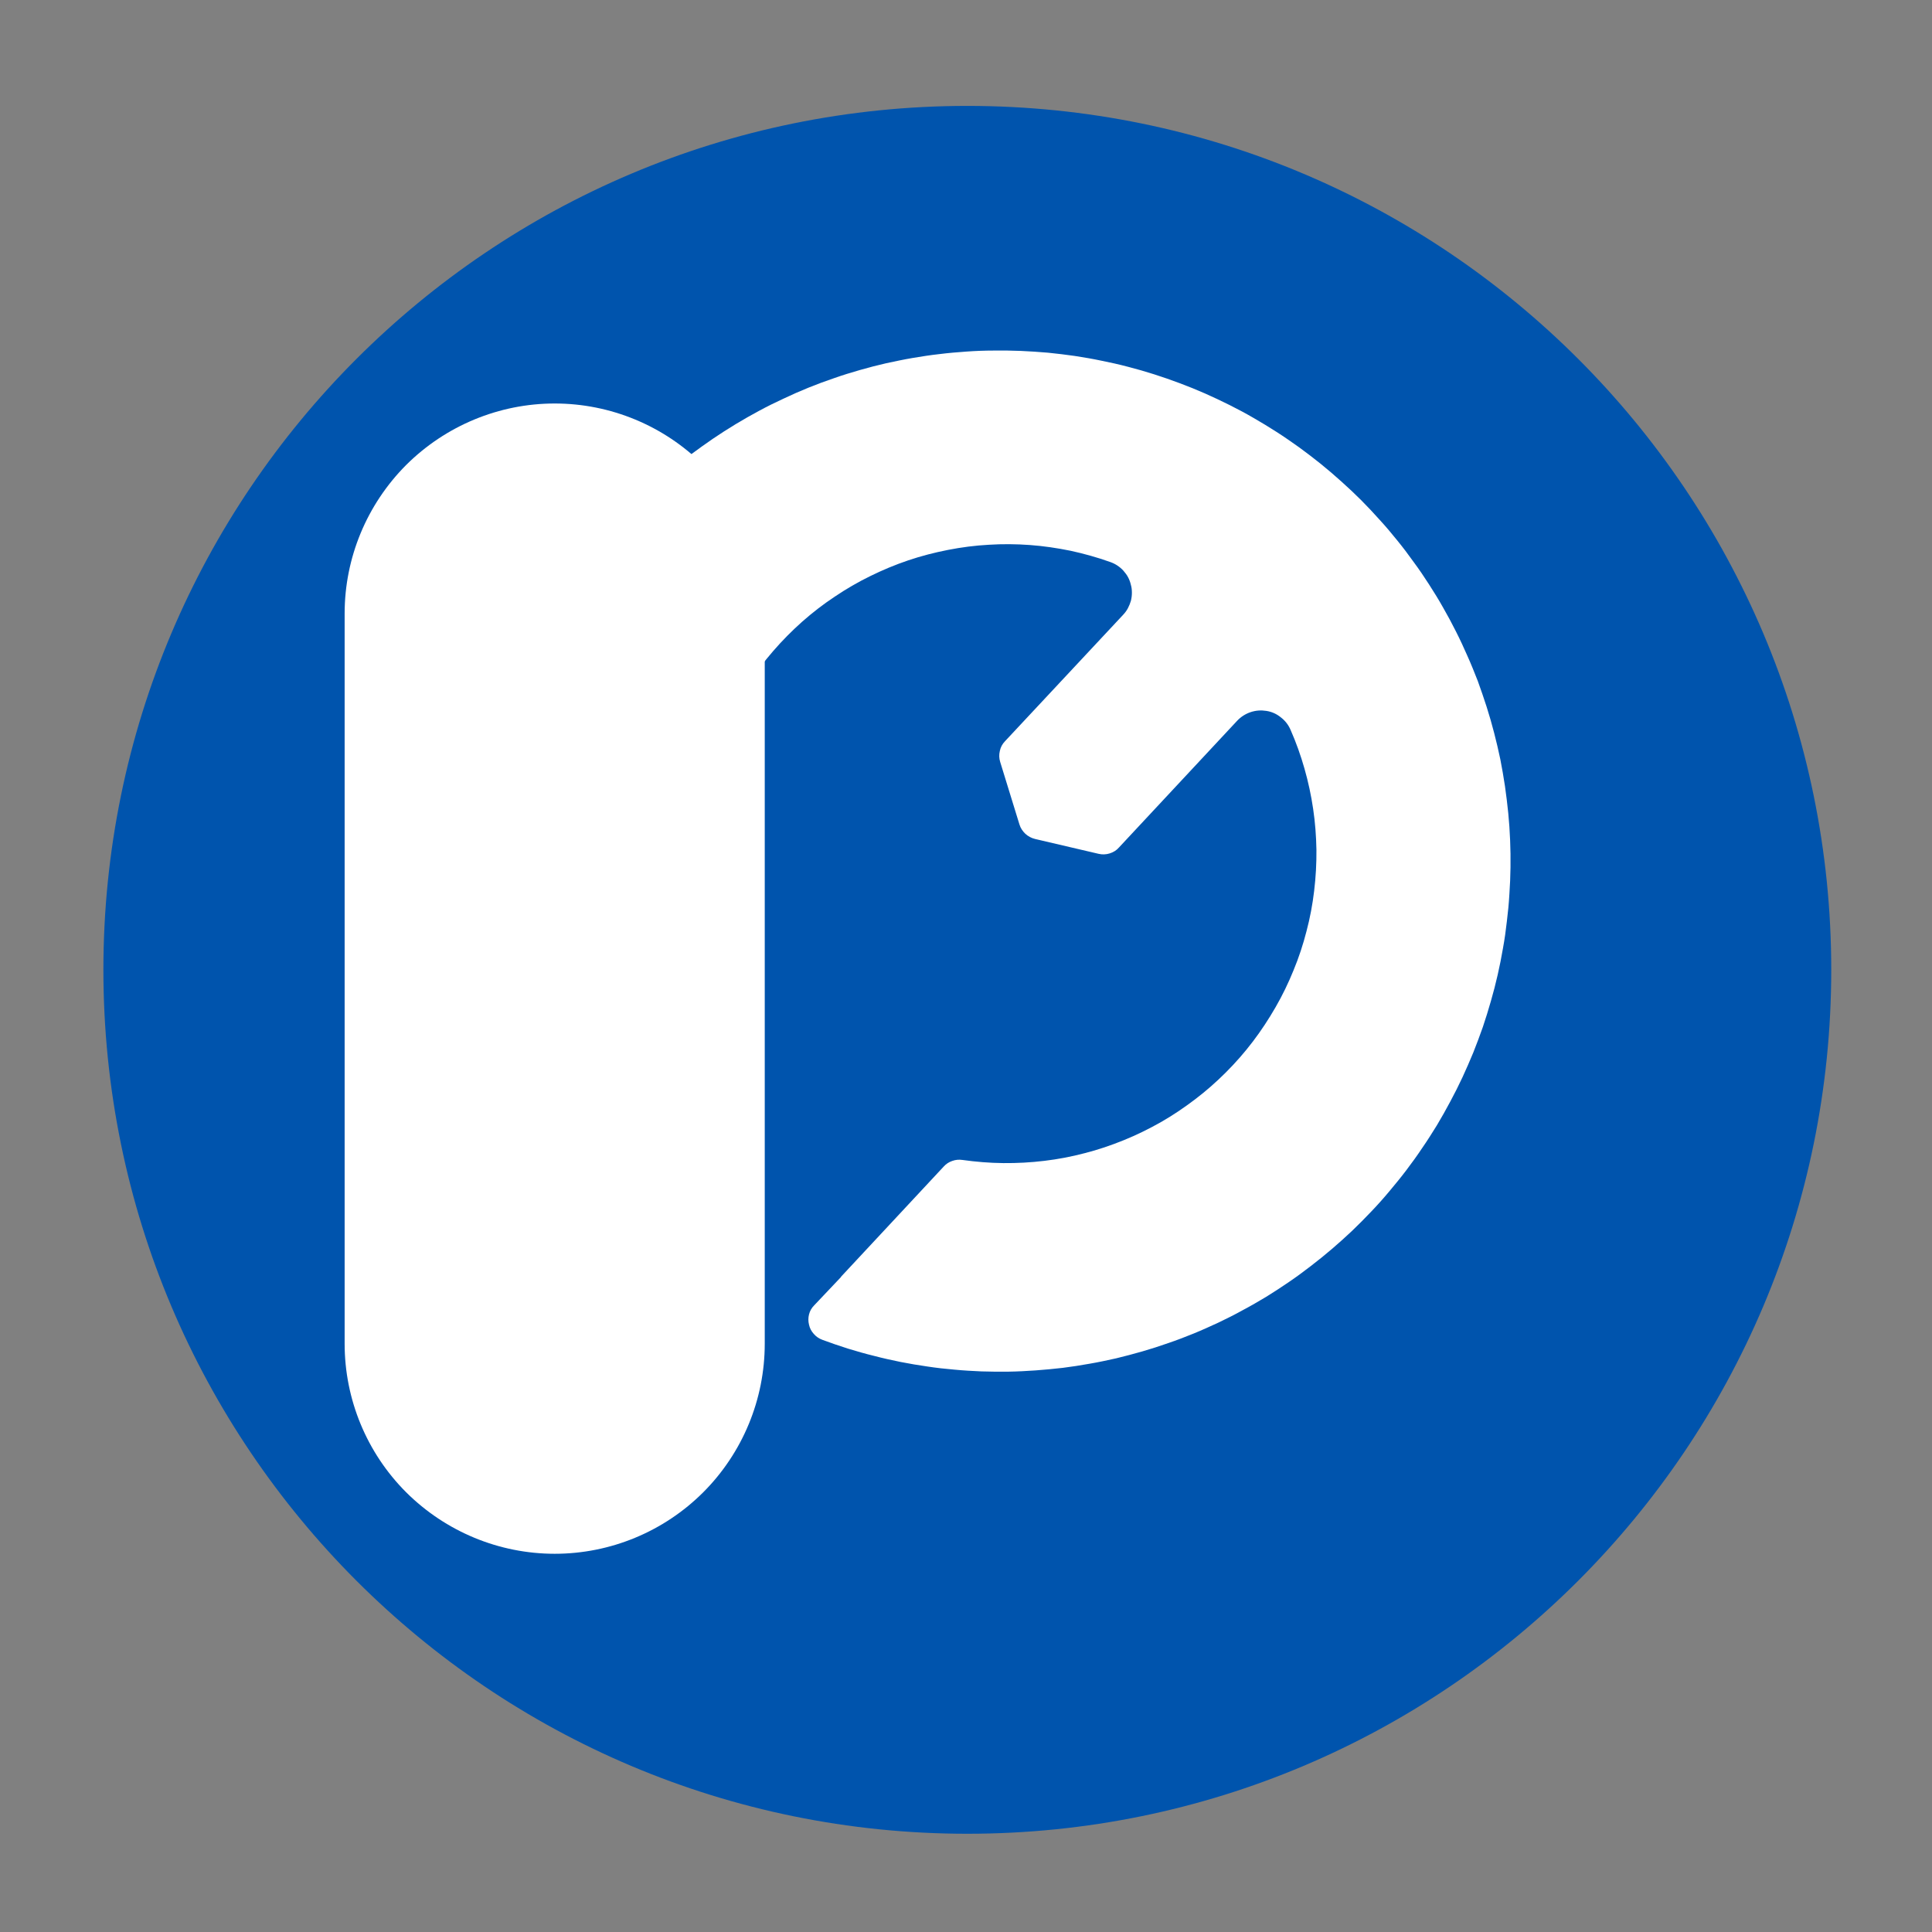
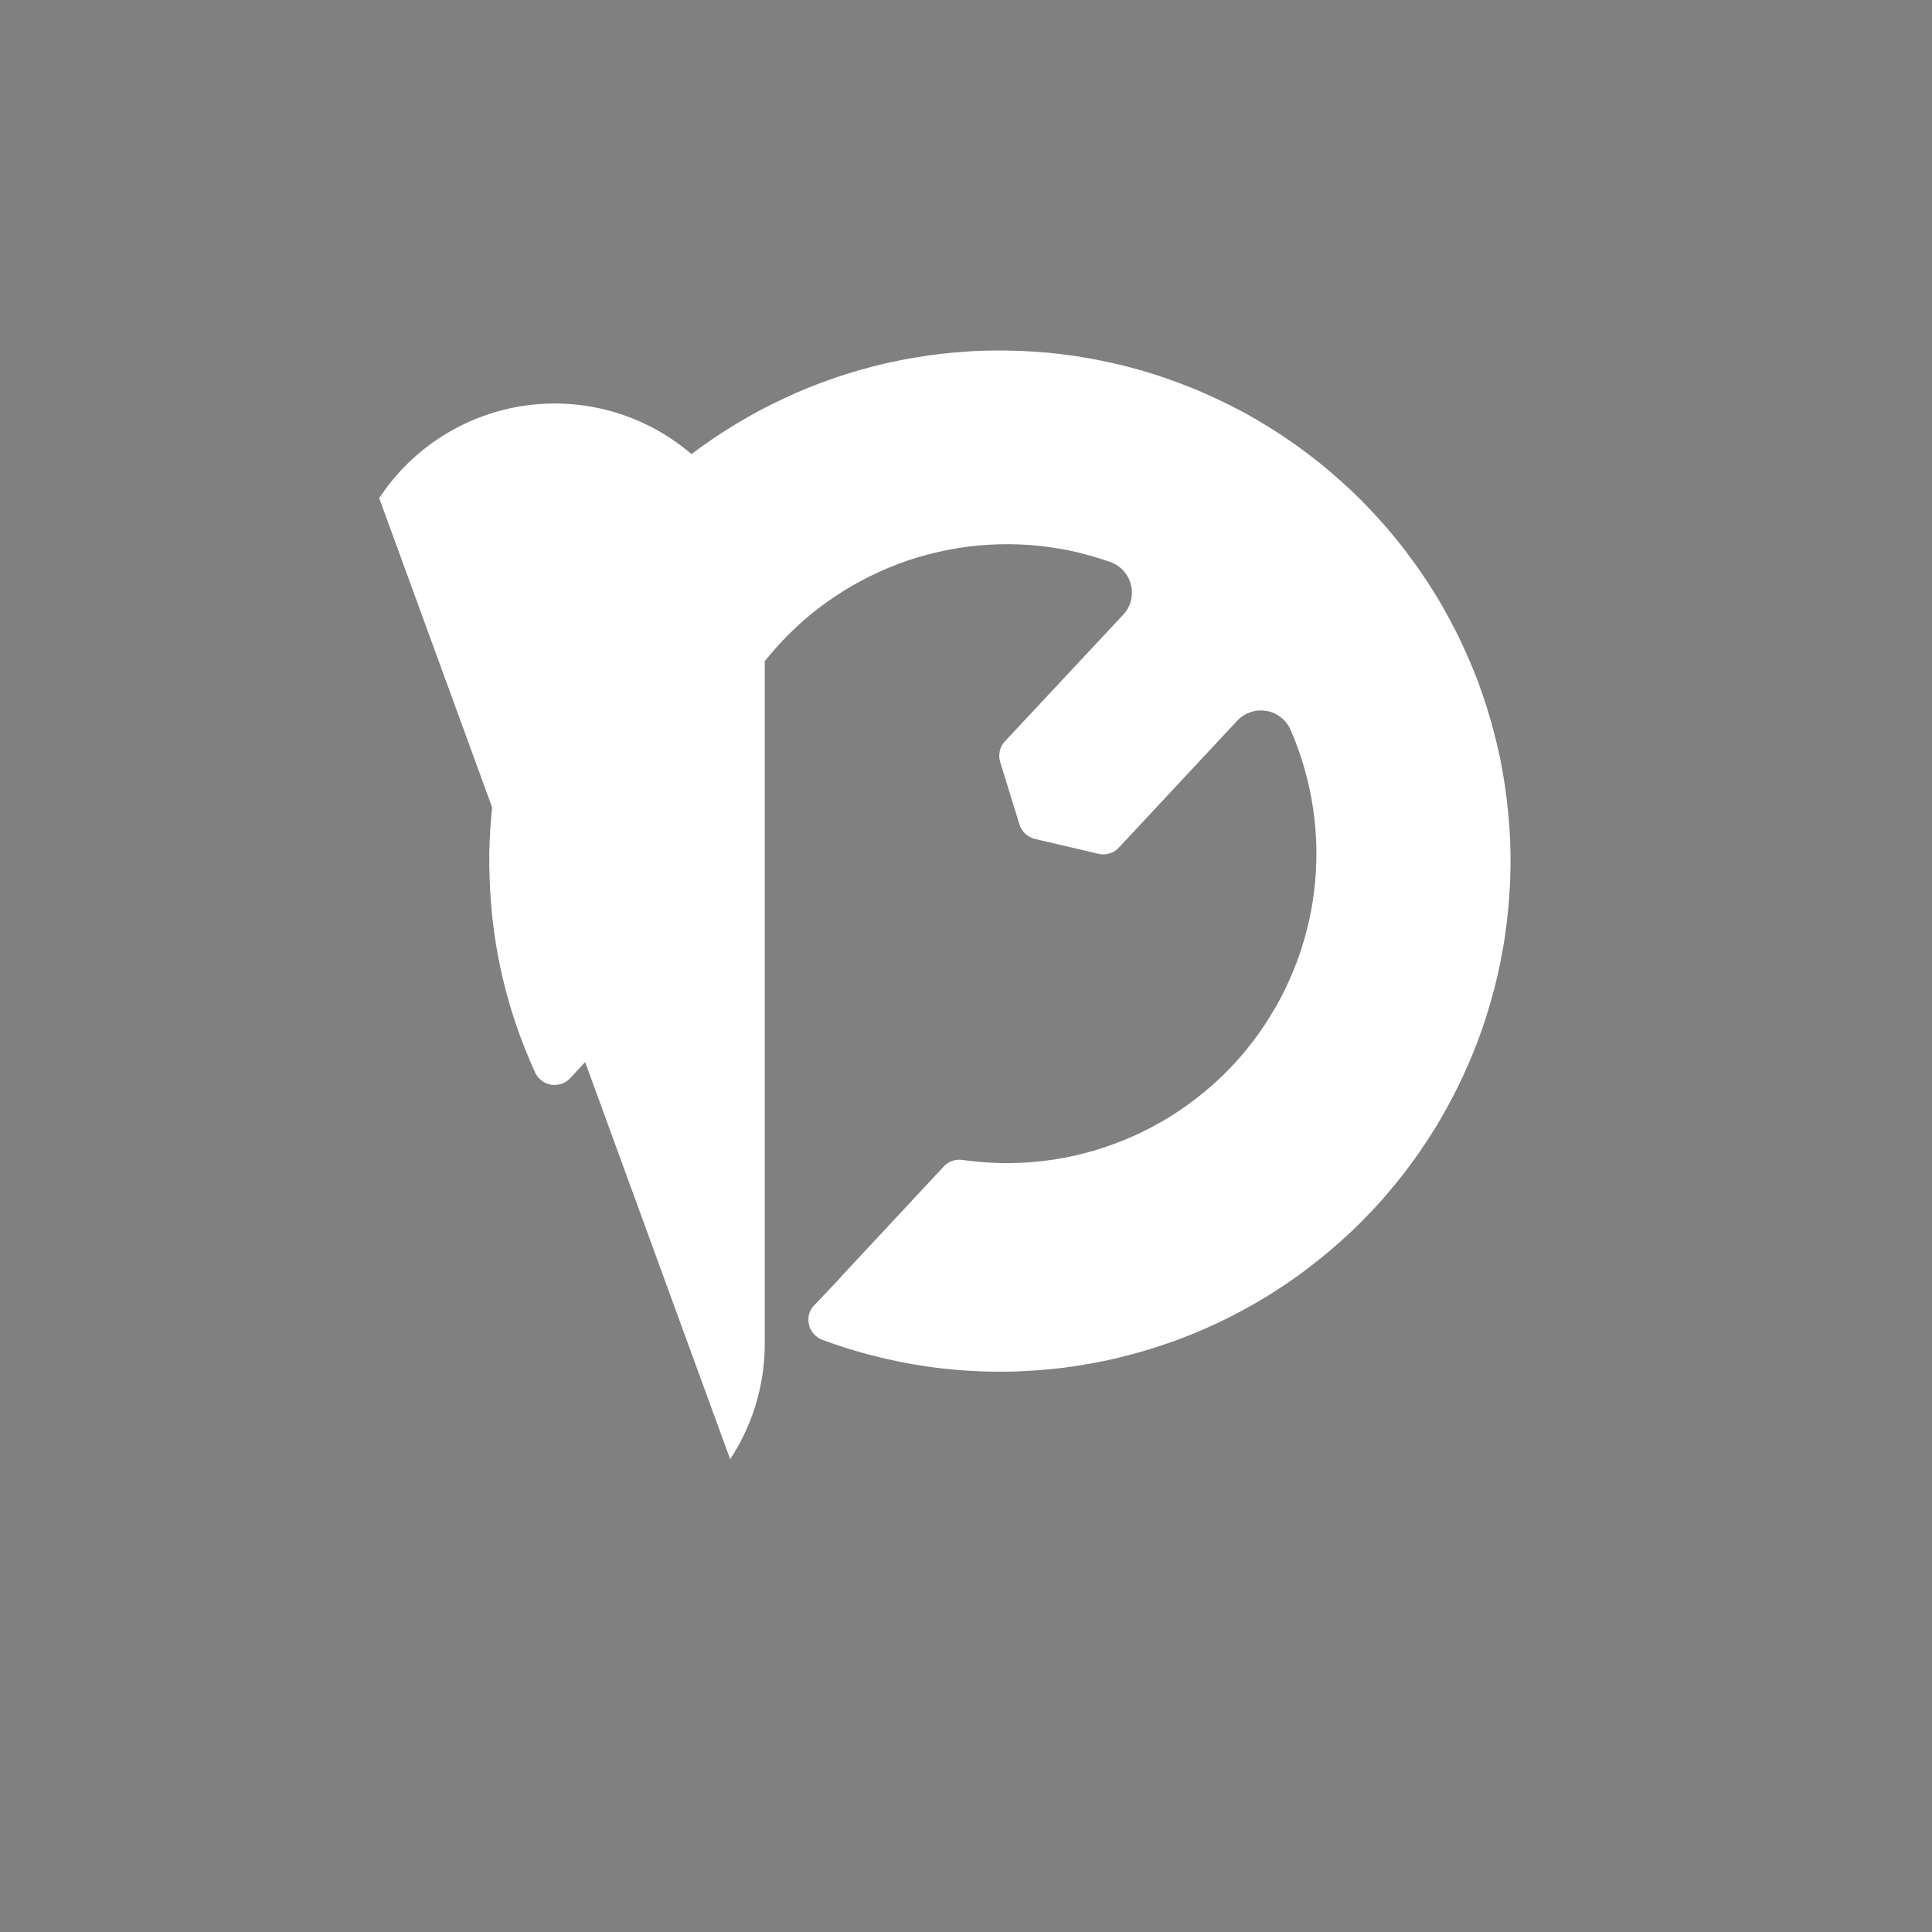
<svg xmlns="http://www.w3.org/2000/svg" width="80" zoomAndPan="magnify" viewBox="0 0 60 60" height="80" preserveAspectRatio="xMidYMid meet" version="1.0">
  <rect x="0" y="0" width="60" height="60" fill="#808080" stroke="none" />
  <defs>
    <clipPath id="84913b3c9a">
-       <path d="M 3.211 3.289 L 56.871 3.289 L 56.871 56.949 L 3.211 56.949 Z M 3.211 3.289 " clip-rule="nonzero" />
-     </clipPath>
+       </clipPath>
    <clipPath id="c99857a7b5">
      <path d="M 30.043 3.289 C 15.223 3.289 3.211 15.301 3.211 30.117 C 3.211 44.938 15.223 56.949 30.043 56.949 C 44.859 56.949 56.871 44.938 56.871 30.117 C 56.871 15.301 44.859 3.289 30.043 3.289 Z M 30.043 3.289 " clip-rule="nonzero" />
    </clipPath>
    <clipPath id="f06e5cb5ff">
-       <path d="M 10.703 12.531 L 23.75 12.531 L 23.75 48.258 L 10.703 48.258 Z M 10.703 12.531 " clip-rule="nonzero" />
+       <path d="M 10.703 12.531 L 23.75 12.531 L 23.75 48.258 Z M 10.703 12.531 " clip-rule="nonzero" />
    </clipPath>
    <clipPath id="bf55e6c34d">
      <path d="M 17.227 12.531 C 18.957 12.531 20.617 13.219 21.84 14.441 C 23.062 15.668 23.75 17.324 23.75 19.055 L 23.75 41.73 C 23.75 43.461 23.062 45.121 21.84 46.344 C 20.617 47.566 18.957 48.254 17.227 48.254 C 15.5 48.254 13.84 47.566 12.613 46.344 C 11.391 45.121 10.703 43.461 10.703 41.73 L 10.703 19.055 C 10.703 17.324 11.391 15.668 12.613 14.441 C 13.84 13.219 15.5 12.531 17.227 12.531 Z M 17.227 12.531 " clip-rule="nonzero" />
    </clipPath>
    <clipPath id="a494272ceb">
      <path d="M 15.07 10.828 L 46.984 10.828 L 46.984 42.742 L 15.07 42.742 Z M 15.07 10.828 " clip-rule="nonzero" />
    </clipPath>
    <clipPath id="5105f9b62d">
      <path d="M 47.598 9.047 L 48.828 43.426 L 15.688 44.613 L 14.461 10.234 Z M 47.598 9.047 " clip-rule="nonzero" />
    </clipPath>
    <clipPath id="de9df8b645">
      <path d="M 48.832 43.5 L 47.602 9.121 L 14.461 10.305 L 15.691 44.684 Z M 48.832 43.5 " clip-rule="nonzero" />
    </clipPath>
  </defs>
  <g clip-path="url(#84913b3c9a)">
    <g clip-path="url(#c99857a7b5)">
      <path fill="#0054ad" d="M 3.211 3.289 L 56.871 3.289 L 56.871 56.949 L 3.211 56.949 Z M 3.211 3.289 " fill-opacity="1" fill-rule="nonzero" />
    </g>
  </g>
  <g clip-path="url(#f06e5cb5ff)">
    <g clip-path="url(#bf55e6c34d)">
      <path fill="#ffffff" d="M 10.703 12.531 L 23.75 12.531 L 23.75 48.258 L 10.703 48.258 Z M 10.703 12.531 " fill-opacity="1" fill-rule="nonzero" />
    </g>
  </g>
  <g clip-path="url(#a494272ceb)">
    <g clip-path="url(#5105f9b62d)">
      <g clip-path="url(#de9df8b645)">
        <path fill="#ffffff" d="M 15.207 27.316 C 15.277 29.406 15.75 31.402 16.617 33.305 C 16.641 33.355 16.668 33.402 16.703 33.445 C 16.738 33.488 16.777 33.523 16.82 33.559 C 16.863 33.59 16.91 33.617 16.957 33.641 C 17.008 33.66 17.062 33.676 17.113 33.688 C 17.168 33.695 17.223 33.695 17.277 33.691 C 17.332 33.688 17.383 33.676 17.434 33.66 C 17.488 33.641 17.535 33.617 17.582 33.59 C 17.629 33.559 17.668 33.523 17.707 33.484 L 19.879 31.148 L 19.906 31.125 L 21.73 29.172 C 21.801 29.09 21.852 28.996 21.883 28.895 C 21.91 28.789 21.914 28.684 21.891 28.574 C 21.797 28.16 21.734 27.738 21.699 27.312 C 21.664 26.887 21.656 26.465 21.676 26.035 C 21.699 25.609 21.746 25.188 21.824 24.77 C 21.902 24.348 22.008 23.938 22.137 23.531 C 22.27 23.125 22.43 22.73 22.613 22.348 C 22.797 21.961 23.008 21.59 23.242 21.234 C 23.477 20.879 23.734 20.539 24.012 20.219 C 24.293 19.895 24.59 19.594 24.91 19.309 C 25.23 19.027 25.566 18.766 25.922 18.531 C 26.273 18.293 26.645 18.078 27.027 17.891 C 27.41 17.703 27.801 17.539 28.207 17.402 C 28.609 17.266 29.023 17.16 29.441 17.078 C 29.859 16.996 30.281 16.941 30.707 16.918 C 31.133 16.891 31.559 16.895 31.984 16.926 C 32.41 16.957 32.832 17.02 33.25 17.105 C 33.664 17.195 34.074 17.309 34.477 17.453 C 34.555 17.48 34.629 17.516 34.699 17.562 C 34.77 17.609 34.836 17.664 34.891 17.727 C 34.945 17.789 34.996 17.855 35.035 17.93 C 35.074 18.004 35.102 18.082 35.121 18.164 C 35.145 18.246 35.152 18.328 35.152 18.41 C 35.152 18.496 35.141 18.578 35.121 18.66 C 35.098 18.738 35.066 18.816 35.027 18.891 C 34.988 18.965 34.938 19.031 34.879 19.094 L 31.211 23.02 C 31.129 23.105 31.074 23.207 31.051 23.32 C 31.023 23.438 31.027 23.551 31.062 23.664 L 31.66 25.605 C 31.695 25.719 31.758 25.812 31.844 25.895 C 31.93 25.973 32.031 26.027 32.145 26.055 L 34.117 26.516 C 34.23 26.543 34.348 26.539 34.461 26.504 C 34.574 26.469 34.672 26.41 34.75 26.32 L 38.418 22.387 C 38.535 22.262 38.676 22.172 38.836 22.117 C 39 22.062 39.164 22.051 39.332 22.078 C 39.5 22.105 39.648 22.172 39.781 22.281 C 39.914 22.383 40.016 22.516 40.082 22.672 C 40.254 23.062 40.395 23.461 40.512 23.871 C 40.629 24.281 40.719 24.699 40.781 25.121 C 40.844 25.543 40.875 25.965 40.883 26.391 C 40.887 26.816 40.863 27.242 40.812 27.668 C 40.762 28.09 40.684 28.508 40.574 28.922 C 40.469 29.332 40.336 29.738 40.172 30.133 C 40.012 30.527 39.828 30.91 39.613 31.281 C 39.402 31.648 39.168 32.004 38.91 32.344 C 38.652 32.684 38.371 33.004 38.07 33.305 C 37.77 33.605 37.449 33.887 37.109 34.145 C 36.77 34.402 36.418 34.641 36.047 34.852 C 35.676 35.062 35.293 35.25 34.898 35.41 C 34.504 35.57 34.102 35.707 33.688 35.812 C 33.273 35.922 32.859 36 32.434 36.051 C 32.012 36.102 31.586 36.125 31.16 36.121 C 30.734 36.117 30.309 36.082 29.887 36.023 C 29.781 36.008 29.676 36.016 29.57 36.055 C 29.469 36.09 29.383 36.145 29.309 36.227 L 26.117 39.652 L 26.125 39.652 L 25.285 40.539 C 25.207 40.617 25.152 40.711 25.125 40.82 C 25.098 40.926 25.098 41.035 25.125 41.141 C 25.148 41.25 25.199 41.344 25.273 41.426 C 25.348 41.512 25.434 41.57 25.539 41.609 C 25.801 41.707 26.066 41.797 26.336 41.883 C 26.605 41.965 26.875 42.043 27.148 42.109 C 27.418 42.18 27.695 42.242 27.969 42.297 C 28.246 42.352 28.523 42.398 28.801 42.438 C 29.078 42.48 29.355 42.512 29.637 42.535 C 29.918 42.562 30.199 42.578 30.48 42.59 C 30.758 42.598 31.043 42.602 31.32 42.598 C 31.602 42.594 31.883 42.578 32.164 42.559 C 32.445 42.539 32.723 42.512 33.004 42.48 C 33.281 42.445 33.559 42.402 33.836 42.352 C 34.113 42.305 34.387 42.246 34.664 42.184 C 34.938 42.117 35.207 42.047 35.477 41.969 C 35.746 41.891 36.016 41.805 36.281 41.711 C 36.547 41.621 36.809 41.52 37.07 41.414 C 37.328 41.309 37.586 41.191 37.84 41.074 C 38.094 40.953 38.344 40.828 38.59 40.691 C 38.84 40.559 39.082 40.418 39.324 40.273 C 39.562 40.125 39.797 39.973 40.031 39.812 C 40.262 39.656 40.488 39.488 40.711 39.316 C 40.934 39.145 41.152 38.969 41.367 38.785 C 41.578 38.605 41.789 38.414 41.992 38.223 C 42.195 38.027 42.395 37.828 42.586 37.625 C 42.781 37.422 42.969 37.211 43.148 36.996 C 43.328 36.781 43.508 36.562 43.676 36.34 C 43.848 36.113 44.012 35.887 44.168 35.652 C 44.328 35.422 44.477 35.184 44.625 34.945 C 44.77 34.703 44.906 34.461 45.039 34.211 C 45.172 33.965 45.297 33.715 45.418 33.457 C 45.535 33.203 45.648 32.945 45.754 32.688 C 45.859 32.426 45.957 32.16 46.051 31.895 C 46.141 31.629 46.223 31.363 46.301 31.09 C 46.379 30.82 46.449 30.551 46.512 30.273 C 46.574 30 46.629 29.727 46.676 29.449 C 46.727 29.172 46.766 28.895 46.797 28.613 C 46.832 28.336 46.859 28.055 46.875 27.773 C 46.895 27.496 46.906 27.215 46.91 26.934 C 46.914 26.652 46.91 26.371 46.898 26.09 C 46.887 25.809 46.867 25.527 46.84 25.25 C 46.812 24.969 46.777 24.691 46.738 24.414 C 46.695 24.133 46.648 23.855 46.594 23.582 C 46.535 23.305 46.473 23.031 46.402 22.762 C 46.332 22.488 46.254 22.219 46.168 21.949 C 46.082 21.684 45.992 21.418 45.895 21.152 C 45.793 20.891 45.688 20.629 45.574 20.375 C 45.461 20.117 45.344 19.863 45.215 19.609 C 45.09 19.359 44.957 19.113 44.816 18.867 C 44.68 18.625 44.531 18.383 44.379 18.148 C 44.227 17.91 44.07 17.68 43.902 17.453 C 43.738 17.223 43.57 17 43.391 16.781 C 43.215 16.562 43.035 16.348 42.844 16.141 C 42.656 15.93 42.465 15.727 42.266 15.527 C 42.066 15.328 41.863 15.137 41.652 14.949 C 41.445 14.762 41.23 14.578 41.012 14.402 C 40.793 14.227 40.57 14.055 40.344 13.891 C 40.113 13.727 39.883 13.566 39.645 13.414 C 39.41 13.262 39.168 13.117 38.926 12.977 C 38.684 12.836 38.434 12.703 38.184 12.578 C 37.934 12.453 37.676 12.332 37.422 12.219 C 37.164 12.105 36.902 12 36.641 11.902 C 36.375 11.801 36.109 11.711 35.844 11.625 C 35.574 11.539 35.305 11.461 35.031 11.391 C 34.762 11.32 34.488 11.258 34.211 11.203 C 33.938 11.145 33.66 11.098 33.383 11.055 C 33.102 11.016 32.824 10.98 32.543 10.953 C 32.266 10.93 31.984 10.91 31.703 10.898 C 31.422 10.887 31.141 10.883 30.859 10.887 C 30.578 10.887 30.297 10.898 30.02 10.918 C 29.738 10.938 29.457 10.961 29.18 10.996 C 28.898 11.027 28.621 11.07 28.344 11.117 C 28.066 11.164 27.793 11.223 27.52 11.281 C 27.246 11.344 26.973 11.414 26.703 11.492 C 26.43 11.57 26.164 11.652 25.898 11.746 C 25.633 11.836 25.367 11.934 25.109 12.039 C 24.848 12.145 24.59 12.258 24.336 12.379 C 24.082 12.496 23.828 12.621 23.582 12.754 C 23.332 12.887 23.09 13.027 22.848 13.172 C 22.609 13.316 22.371 13.469 22.141 13.625 C 21.906 13.785 21.68 13.949 21.453 14.117 C 21.23 14.289 21.012 14.465 20.797 14.645 C 20.582 14.828 20.375 15.016 20.168 15.207 C 19.965 15.402 19.766 15.598 19.57 15.805 C 19.379 16.008 19.191 16.215 19.008 16.43 C 18.824 16.641 18.648 16.859 18.477 17.082 C 18.305 17.305 18.141 17.535 17.98 17.766 C 17.82 17.996 17.668 18.23 17.52 18.473 C 17.375 18.711 17.234 18.957 17.102 19.203 C 16.969 19.449 16.84 19.703 16.719 19.953 C 16.602 20.207 16.488 20.465 16.379 20.727 C 16.273 20.984 16.172 21.25 16.082 21.516 C 15.988 21.781 15.902 22.047 15.824 22.316 C 15.746 22.586 15.676 22.859 15.609 23.133 C 15.547 23.406 15.492 23.68 15.441 23.957 C 15.391 24.234 15.352 24.512 15.316 24.793 C 15.281 25.07 15.254 25.352 15.234 25.633 C 15.215 25.91 15.203 26.191 15.195 26.473 C 15.191 26.754 15.195 27.035 15.207 27.316 Z M 15.207 27.316 " fill-opacity="1" fill-rule="nonzero" />
      </g>
    </g>
  </g>
</svg>